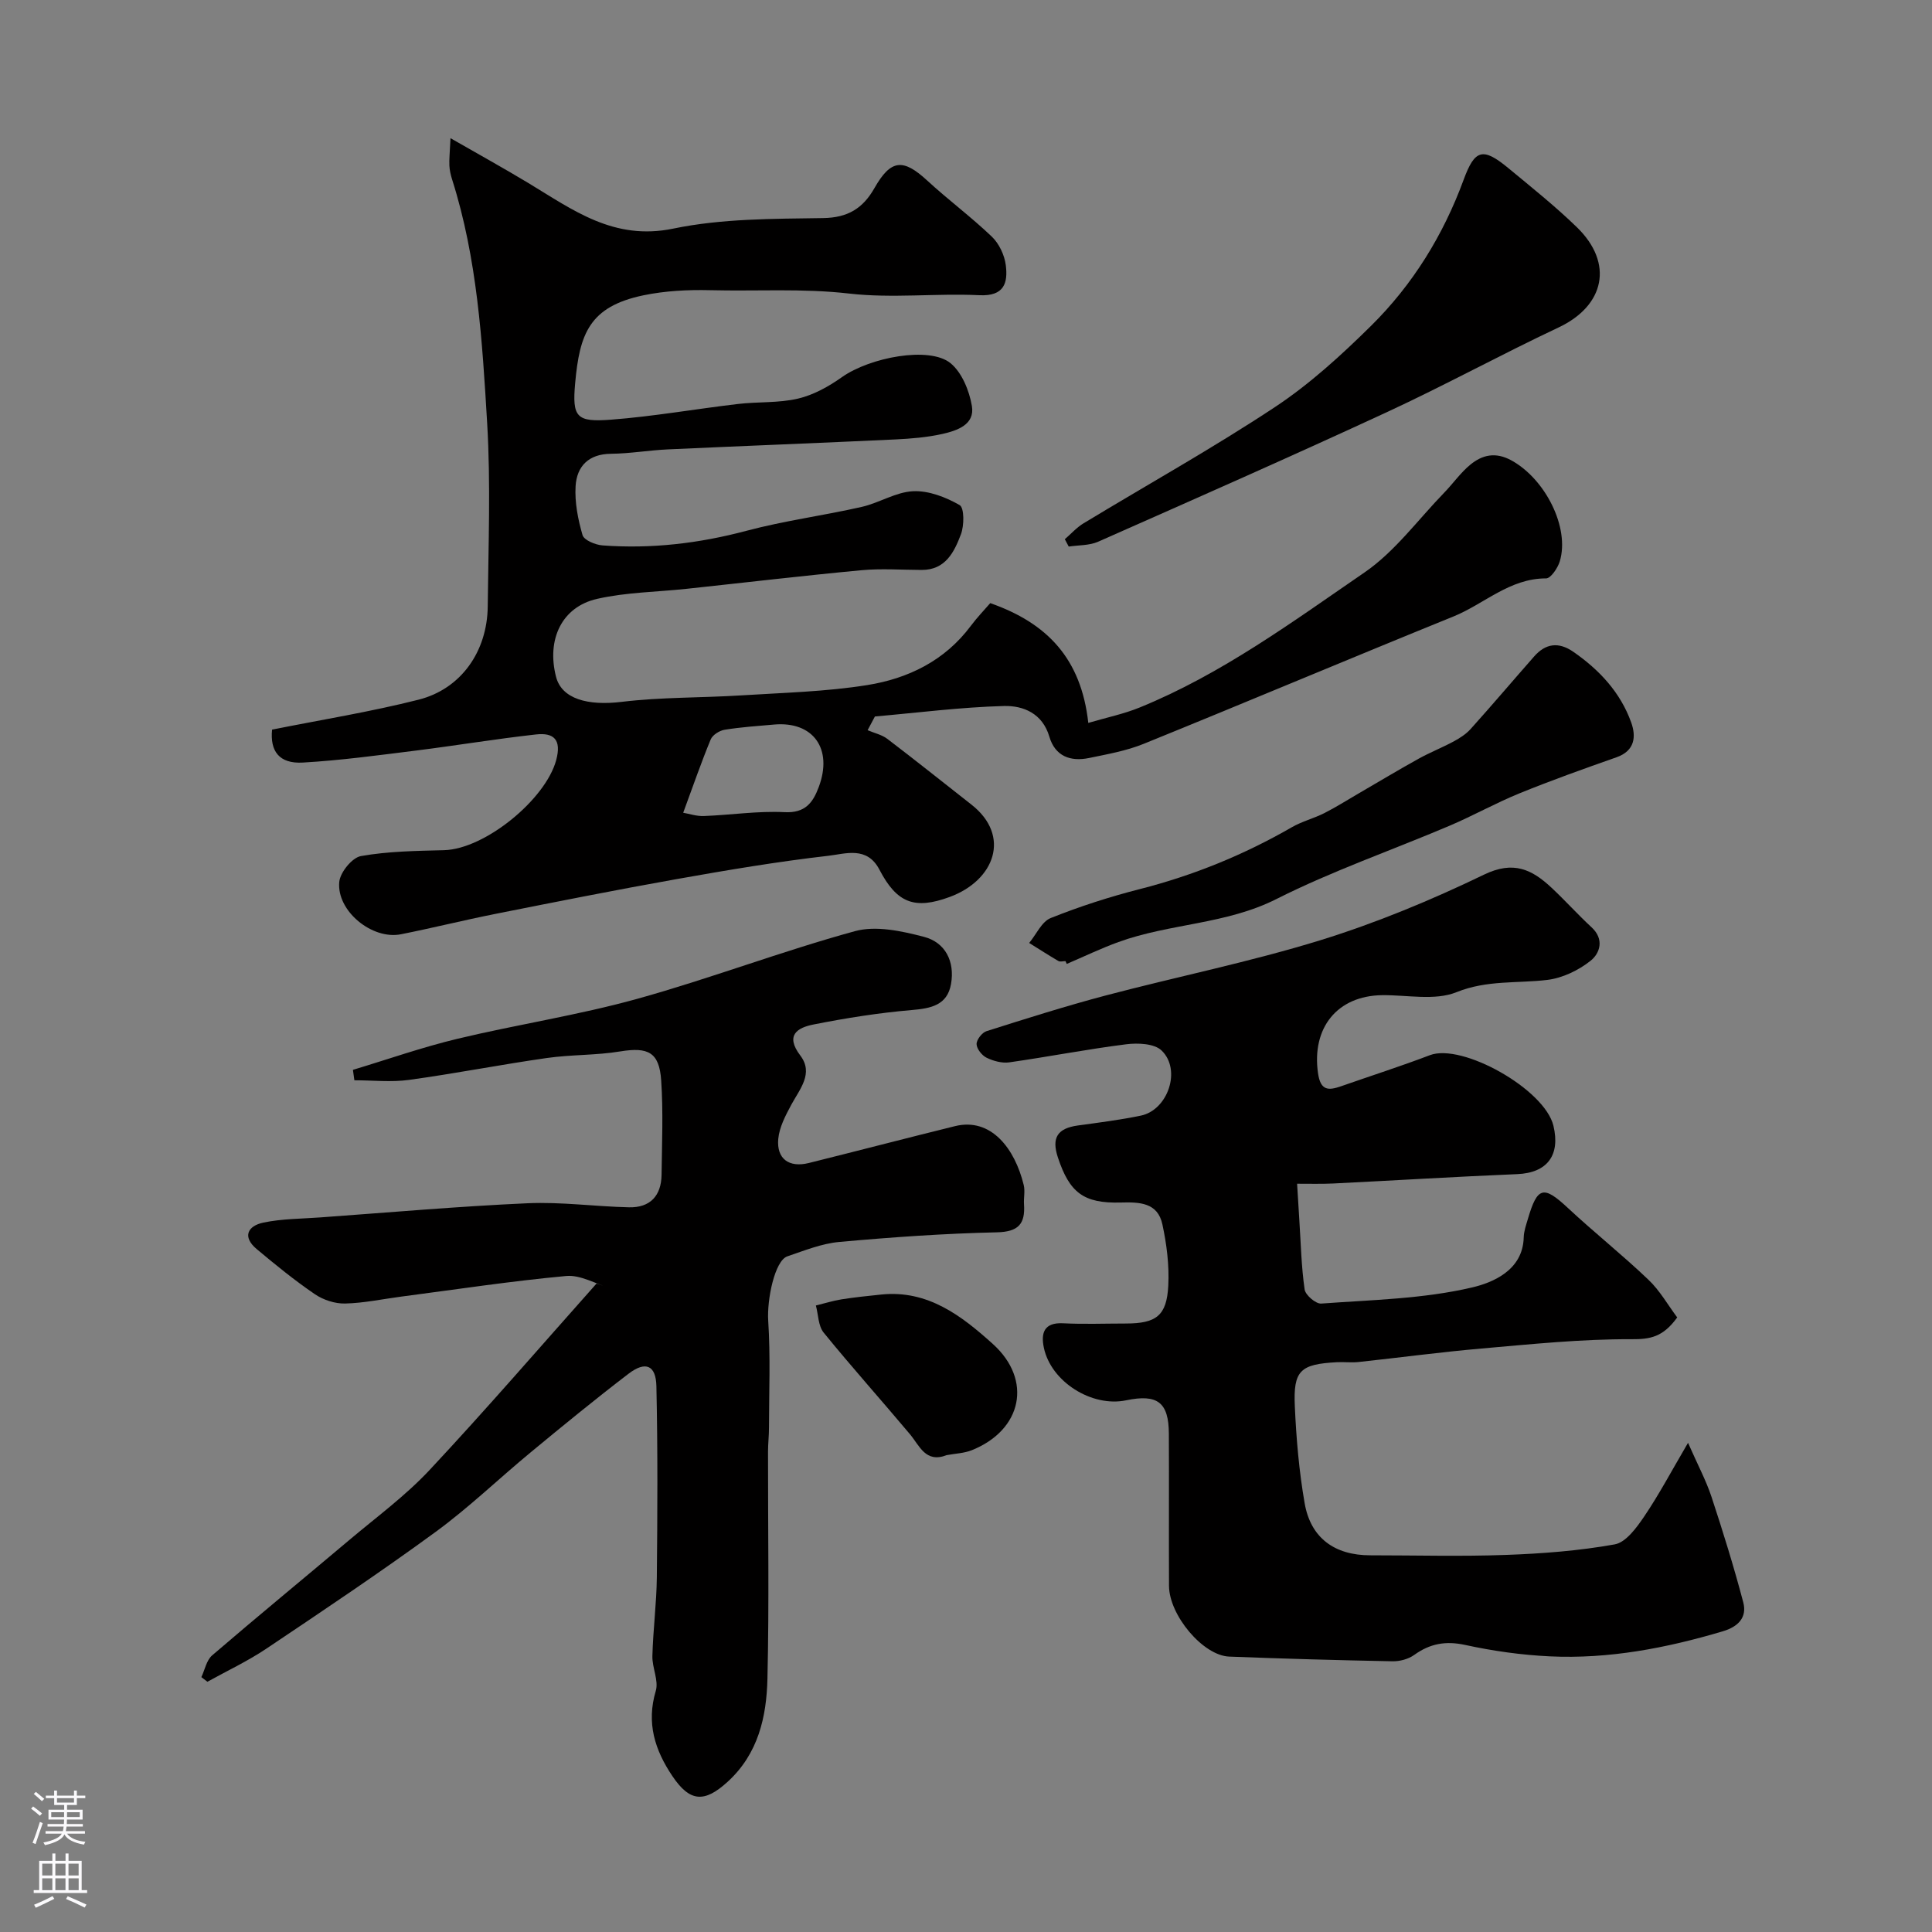
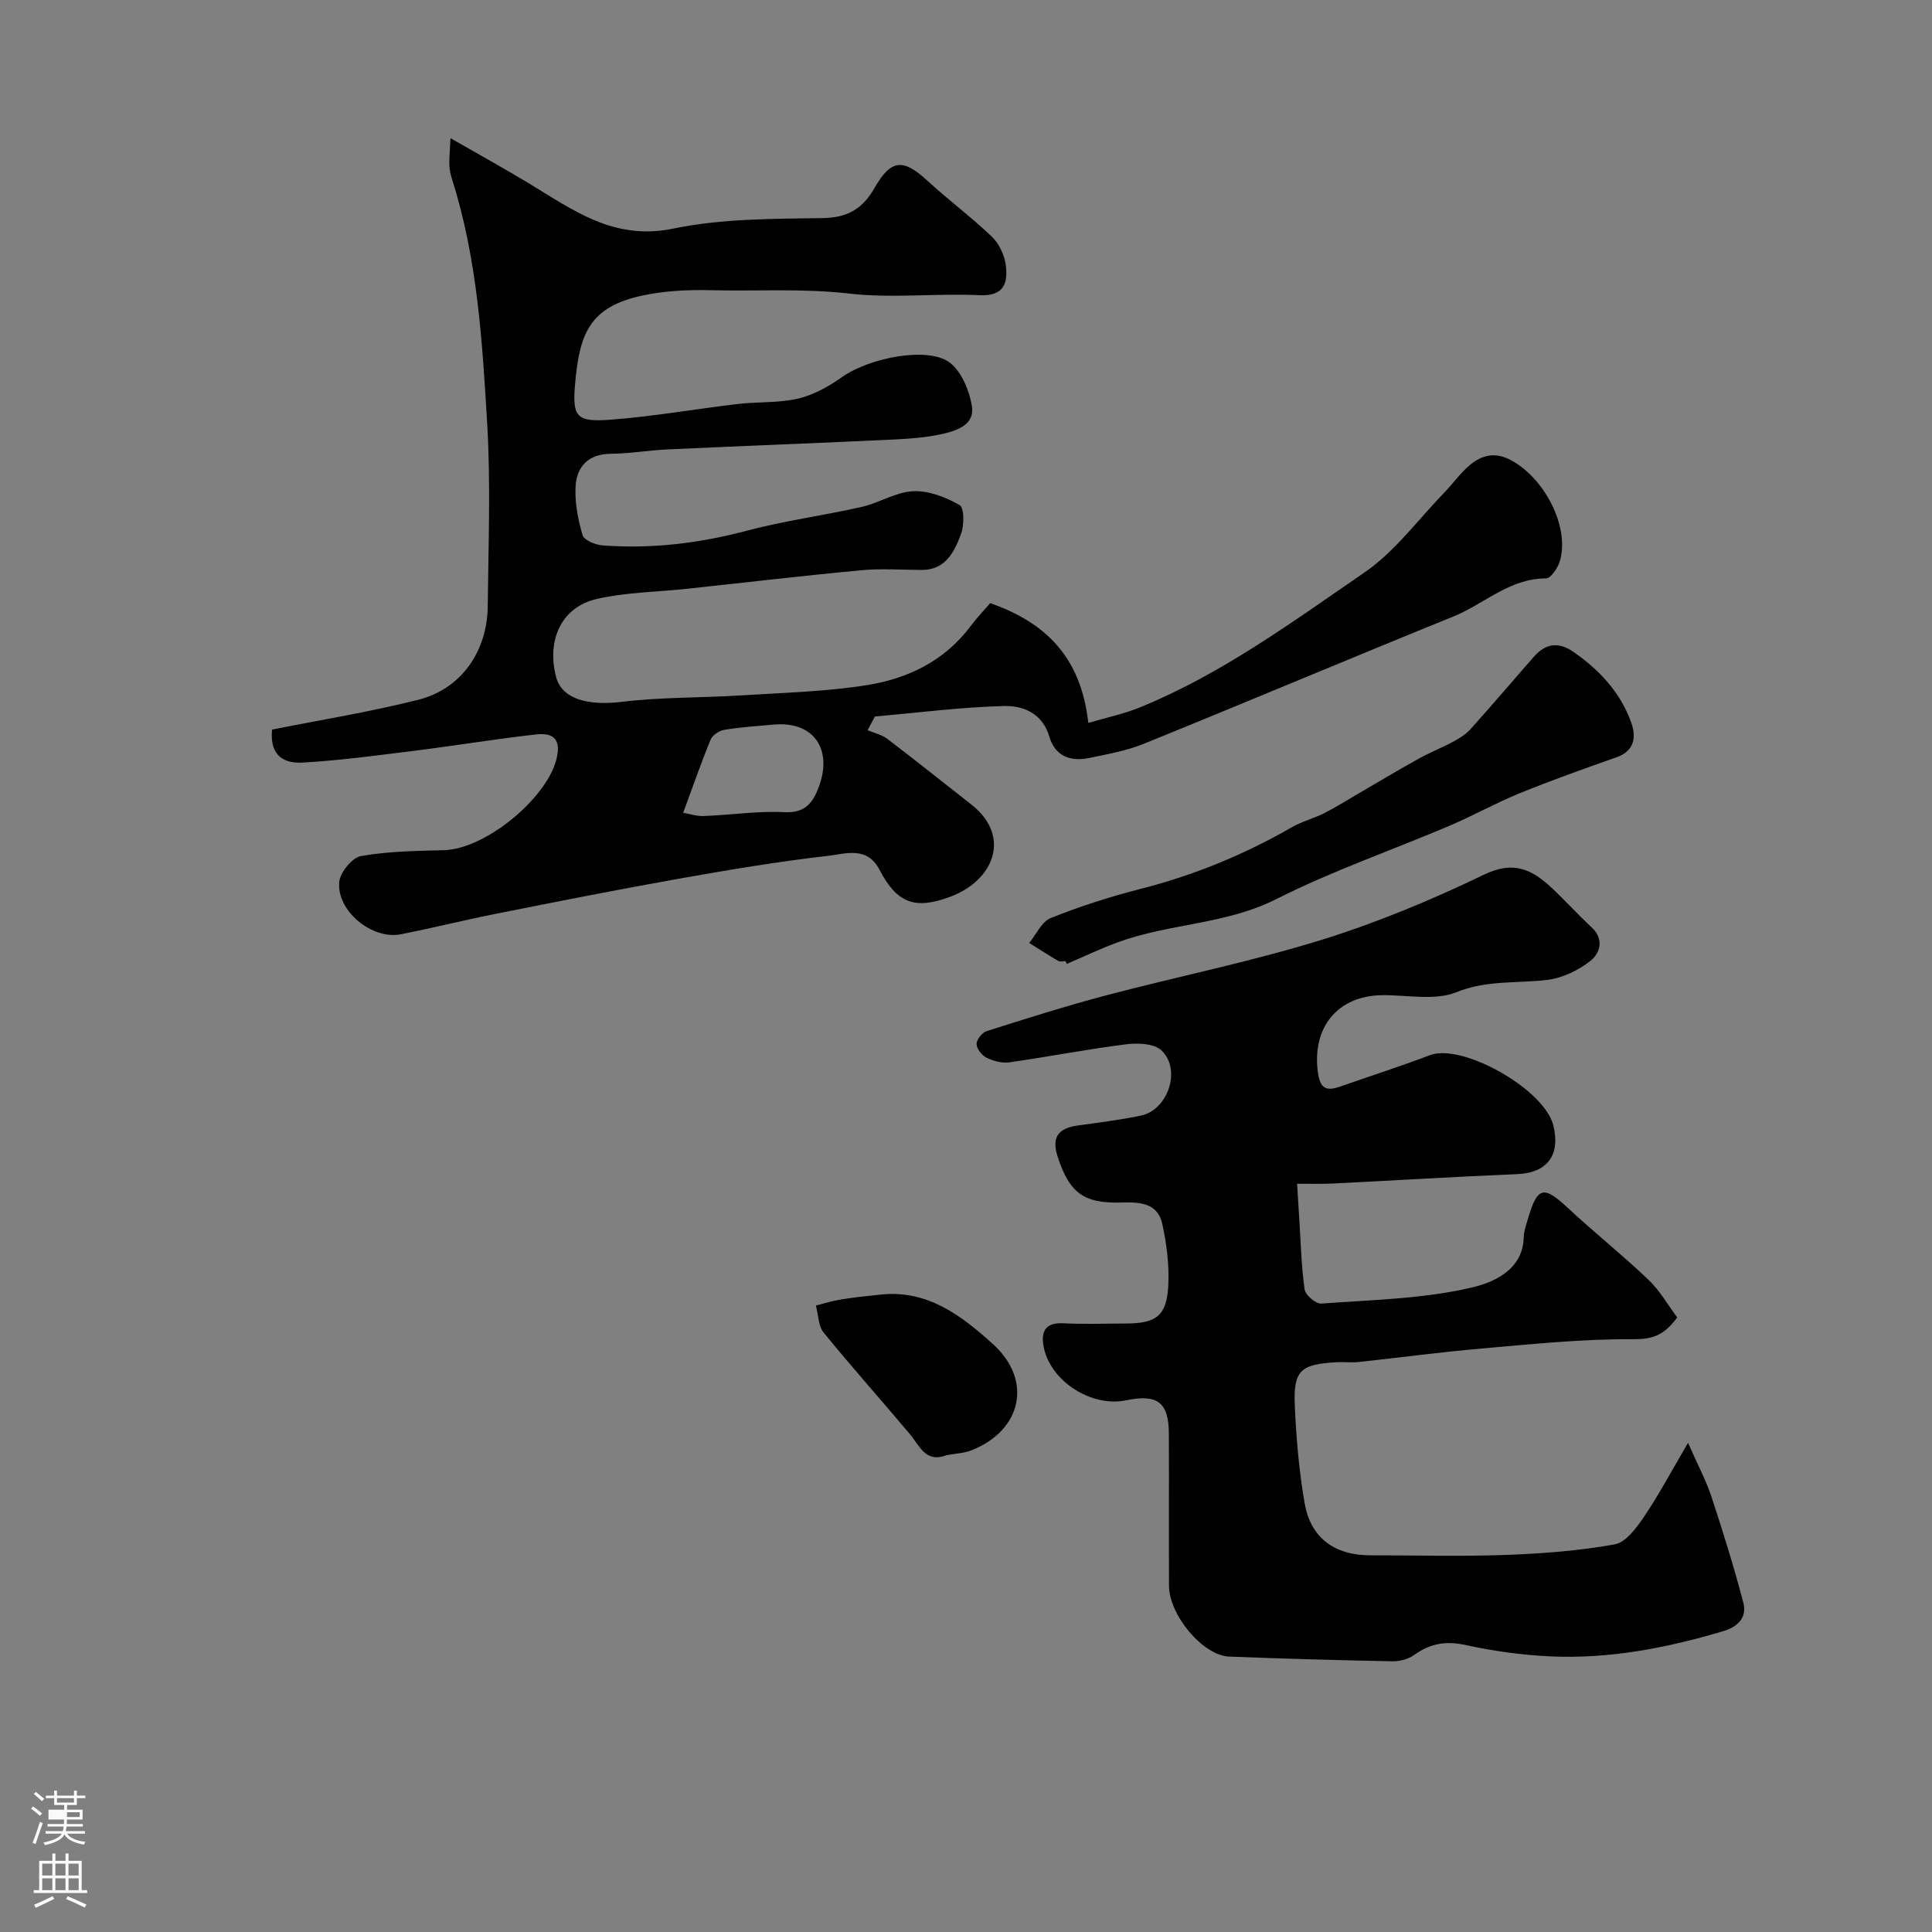
<svg xmlns="http://www.w3.org/2000/svg" enable-background="new 0 0 400 400" viewBox="0 0 400 400">
  <rect x="0" y="0" width="400" height="400" fill="#808080" stroke="none" />
  <g fill="#010000">
    <path d="m56.33 151.06c10.24-2.05 20.4-3.68 30.34-6.2 8.8-2.23 14.21-9.99 14.31-19.3.13-12.66.63-25.36-.12-37.99-1.01-16.97-2.04-34.02-7.26-50.43-.29-.93-.52-1.91-.56-2.87-.06-1.31.09-2.62.23-5.66 5.91 3.39 11.05 6.23 16.08 9.26 9.24 5.57 17.71 12.02 30.04 9.46 10.08-2.09 20.67-2.02 31.04-2.18 5.13-.08 8.23-2.02 10.61-6.2 3.4-5.98 5.93-6.18 10.92-1.58 4.35 4.01 9.13 7.55 13.4 11.64 1.5 1.44 2.62 3.82 2.88 5.9.46 3.66-.33 6.45-5.44 6.21-8.98-.43-18.08.68-26.97-.34-9.65-1.11-19.23-.46-28.83-.7-4.59-.11-9.3.13-13.78 1.06-11.2 2.33-13.22 7.97-14.14 18.19-.64 7.08.27 8.1 7.41 7.56 8.79-.67 17.52-2.22 26.29-3.25 4.13-.49 8.42-.17 12.43-1.11 3.21-.75 6.36-2.5 9.09-4.44 5.82-4.12 18.12-6.45 22.48-2.91 2.37 1.93 3.9 5.7 4.44 8.88.65 3.86-3.06 5.09-6.09 5.78-3.17.71-6.48.98-9.74 1.14-15.69.74-31.39 1.34-47.09 2.06-3.94.18-7.87.87-11.8.91-4.65.04-7.08 2.59-7.33 6.71-.2 3.35.49 6.87 1.44 10.13.31 1.05 2.66 2.02 4.14 2.13 10.09.75 19.96-.41 29.78-3.02 7.84-2.09 15.95-3.15 23.87-4.95 3.62-.82 7.06-3.08 10.65-3.25 3.21-.15 6.77 1.23 9.63 2.87.98.56.96 4.23.27 6.05-1.38 3.65-3.18 7.39-8.12 7.38-4.17-.01-8.36-.33-12.49.06-12.08 1.13-24.14 2.56-36.2 3.85-6.18.66-12.5.71-18.52 2.08-7.32 1.66-10.48 8.41-8.5 16.13 1.17 4.57 6.54 6.05 13.61 5.19 8.19-.99 16.51-.82 24.76-1.34 8.7-.55 17.48-.76 26.06-2.13 8.46-1.35 16.08-5.05 21.46-12.28 1.29-1.73 2.81-3.29 4.01-4.69 11.82 4.14 18.83 11.51 20.3 24.8 3.75-1.11 7.34-1.84 10.66-3.2 16.93-6.9 31.6-17.71 46.51-27.94 6.32-4.33 11.08-10.93 16.52-16.53 1.84-1.9 3.38-4.13 5.4-5.79 2.49-2.05 5.24-2.68 8.49-.9 7.02 3.83 12.14 13.91 10.04 20.9-.42 1.39-1.87 3.54-2.83 3.54-7.56-.02-12.81 5.3-19.2 7.89-21.42 8.69-42.72 17.68-64.14 26.37-3.58 1.45-7.5 2.14-11.31 2.93-3.84.79-7.01-.37-8.2-4.41-1.42-4.84-5.4-6.46-9.4-6.36-8.92.24-17.82 1.39-26.72 2.17-.5.95-1.01 1.89-1.51 2.84 1.37.59 2.93.92 4.09 1.8 5.86 4.46 11.61 9.06 17.4 13.6 8.26 6.47 4.81 15.69-4.48 19.12-7.26 2.68-10.95 1.29-14.56-5.64-2.57-4.94-7.05-3.28-10.58-2.88-10.54 1.21-21.02 2.98-31.47 4.84-12.52 2.23-24.99 4.71-37.46 7.19-6.54 1.3-13.02 2.92-19.56 4.22-5.95 1.19-13.34-4.81-12.77-10.84.19-1.98 2.66-5.03 4.49-5.35 5.64-1 11.46-1.07 17.21-1.22 8.48-.23 21-10.49 23.21-18.63 1.16-4.3-.52-5.74-4.18-5.33-8.28.92-16.52 2.29-24.79 3.33-7.8.97-15.62 2.04-23.46 2.49-4.96.29-6.83-2.4-6.39-6.82zm85.12 17.21c1.22.21 2.76.74 4.27.68 5.58-.21 11.17-1.08 16.71-.8 4.28.22 5.87-1.96 7.08-5.19 2.98-7.92-1.14-13.67-9.25-12.95-3.42.3-6.86.53-10.24 1.08-1.07.17-2.5 1.08-2.88 2.01-1.94 4.69-3.6 9.5-5.69 15.17z" />
    <path d="m347.25 272.76c-2.96 4.09-5.59 4.53-9.49 4.51-10.36-.05-20.73 1.03-31.07 1.93-8.49.74-16.94 1.88-25.41 2.79-1.48.16-3-.04-4.5.04-7.57.41-9.04 1.7-8.7 9.14.3 6.7.88 13.44 2.03 20.04 1.25 7.22 6.21 10.8 13.59 10.8 9.35 0 18.72.26 28.06-.08 7.54-.27 15.13-.85 22.54-2.18 2.34-.42 4.55-3.47 6.12-5.79 3.07-4.53 5.64-9.4 9.07-15.24 2.04 4.64 3.74 7.81 4.85 11.16 2.38 7.22 4.64 14.5 6.58 21.85.83 3.13-1.03 5.06-4.22 6.01-11.71 3.48-23.61 5.77-35.84 5.19-5.86-.28-11.76-1.11-17.5-2.36-4.05-.88-7.29-.29-10.57 2.07-1.21.87-3 1.34-4.5 1.31-11.27-.22-22.54-.53-33.8-.97-5.42-.21-12.43-8.56-12.46-14.65-.05-10.5.02-21-.03-31.5-.03-6.5-2.35-8.26-8.85-6.91-7.09 1.48-15.55-3.83-17.03-10.89-.63-2.97-.02-5.26 3.97-5.06 4.32.22 8.66.05 13 .05 6.3-.01 8.47-1.61 8.79-7.84.22-4.21-.33-8.56-1.22-12.69-.97-4.52-4.72-4.63-8.63-4.52-7.68.21-10.59-2.04-13-9.32-1.36-4.09-.1-6.04 4.12-6.63 4.36-.6 8.74-1.15 13.04-2.04 5.62-1.16 8.46-9.5 4.3-13.49-1.51-1.45-4.93-1.59-7.35-1.28-8.09 1.02-16.11 2.59-24.19 3.74-1.51.21-3.29-.28-4.69-.96-.97-.48-2.05-1.84-2.07-2.82-.02-.9 1.13-2.39 2.06-2.68 8.2-2.6 16.41-5.2 24.72-7.4 14.79-3.9 29.84-6.93 44.44-11.44 11.59-3.59 22.93-8.3 33.87-13.58 6.07-2.93 9.89-1.06 13.92 2.7 2.85 2.66 5.46 5.58 8.33 8.23 2.69 2.49 1.7 5.39-.21 6.91-2.5 1.99-5.83 3.59-8.97 3.97-6.26.75-12.47-.01-18.8 2.54-4.48 1.81-10.22.56-15.39.62-9.33.12-14.62 6.78-13.28 16.15.53 3.7 2.19 3.61 4.85 2.68 6.11-2.14 12.28-4.11 18.32-6.41 6.67-2.53 23.74 7.03 25.57 14.61 1.46 6.08-1.25 9.76-7.49 10.02-12.71.53-25.41 1.31-38.11 1.94-2.48.12-4.98.04-7.47.05.16 2.55.3 5.1.47 7.65.31 4.76.41 9.54 1.09 14.24.17 1.17 2.32 3.01 3.44 2.92 10.48-.77 21.14-.96 31.28-3.35 4.03-.95 10.47-3.44 10.64-10.35.03-1.28.49-2.56.86-3.81 1.97-6.74 3.25-6.98 8.29-2.28 5.42 5.06 11.25 9.68 16.61 14.8 2.39 2.24 4.08 5.27 6.02 7.86z" />
-     <path d="m73.07 221.5c7.21-2.17 14.33-4.68 21.64-6.43 12.34-2.96 24.96-4.87 37.18-8.26 15.16-4.21 29.92-9.86 45.1-14.02 4.36-1.2 9.7-.03 14.3 1.17 4.47 1.16 6.42 5.15 5.61 9.76-.77 4.4-4.14 5.06-8.15 5.4-6.81.58-13.61 1.66-20.32 2.99-3.27.65-5.96 2.17-2.73 6.43 2.8 3.69-.12 6.94-1.88 10.2-1.19 2.22-2.47 4.65-2.69 7.07-.37 4.14 2.25 5.99 6.32 4.98 10.09-2.51 20.16-5.14 30.25-7.63 7.51-1.86 12.42 4.67 14.25 12.18.31 1.26-.03 2.66.06 3.99.27 4.07-1.14 5.71-5.65 5.81-10.87.24-21.74 1.01-32.58 1.99-3.65.33-7.23 1.78-10.76 2.98-2.62.89-4.25 8.95-3.97 13.33.48 7.35.17 14.76.16 22.15 0 1.66-.2 3.31-.2 4.97-.02 15.67.25 31.34-.12 46.99-.18 7.89-1.9 15.55-8.22 21.33-4.83 4.42-7.84 4.22-11.46-1.16-3.63-5.39-5.42-11-3.44-17.63.64-2.15-.77-4.82-.7-7.24.14-5.44.86-10.86.92-16.3.13-13.19.2-26.39-.09-39.57-.1-4.35-2.26-5.23-5.73-2.59-6.9 5.27-13.62 10.78-20.31 16.31-6.59 5.44-12.77 11.42-19.65 16.45-11.45 8.37-23.26 16.27-35.04 24.17-3.87 2.6-8.14 4.6-12.23 6.87-.42-.32-.84-.64-1.25-.96.72-1.52 1.06-3.49 2.23-4.5 9.34-8.03 18.86-15.84 28.27-23.78 5.66-4.78 11.71-9.21 16.74-14.59 11.8-12.62 23.09-25.72 34.58-38.62.95.32 1.9.64 2.85.97-3.05-.9-6.19-2.8-9.13-2.53-11.4 1.05-22.74 2.78-34.1 4.26-3.89.51-7.78 1.35-11.68 1.44-2.09.05-4.52-.74-6.26-1.93-4.18-2.85-8.14-6.07-12.03-9.33-3.06-2.56-1.88-4.82 1.39-5.5 3.84-.8 7.85-.78 11.79-1.07 14.3-1.03 28.58-2.29 42.89-2.93 6.97-.31 14 .68 21 .84 4.37.1 6.68-2.38 6.74-6.73.08-6.52.36-13.06-.08-19.55-.39-5.85-2.74-6.93-8.44-6-5.02.83-10.2.65-15.24 1.37-9.53 1.36-18.99 3.22-28.52 4.53-3.71.51-7.54.08-11.32.08-.1-.71-.2-1.43-.3-2.16z" />
-     <path d="m220.46 111.64c1.29-1.12 2.46-2.44 3.9-3.31 13.21-8 26.72-15.53 39.59-24.04 7.21-4.77 13.74-10.74 19.92-16.84 8.63-8.53 14.94-18.76 19.15-30.21 2.32-6.31 3.96-6.82 9.27-2.43 4.81 3.98 9.71 7.89 14.19 12.24 7.68 7.46 5.76 16.25-3.8 20.75-11.96 5.63-23.57 11.99-35.56 17.54-19.81 9.17-39.79 17.98-59.75 26.81-1.82.81-4.05.7-6.1 1.01-.27-.5-.54-1.01-.81-1.52z" />
    <path d="m220.6 198.99c-.5 0-1.11.19-1.48-.03-2.04-1.19-4.03-2.48-6.04-3.73 1.47-1.77 2.59-4.41 4.46-5.16 6-2.4 12.2-4.4 18.47-6 11.09-2.83 21.54-7.09 31.45-12.8 2.1-1.21 4.53-1.82 6.7-2.91 2.4-1.21 4.67-2.66 7-4.01 4.17-2.42 8.3-4.91 12.52-7.25 2.36-1.31 4.9-2.31 7.28-3.59 1.28-.69 2.57-1.52 3.53-2.59 4.44-4.94 8.74-10.01 13.13-15 2.39-2.73 5.09-3.07 8.12-.97 5.4 3.74 9.75 8.41 11.98 14.62 1.04 2.89.8 5.86-3.02 7.21-6.74 2.37-13.47 4.77-20.08 7.46-4.92 2-9.59 4.63-14.48 6.71-11.95 5.08-24.3 9.35-35.86 15.18-10.46 5.28-22.08 5.04-32.72 8.91-3.64 1.32-7.14 3.01-10.7 4.53-.1-.2-.18-.39-.26-.58z" />
    <path d="m196 301.27c-4.38 1.7-5.59-1.93-7.62-4.35-5.91-7.04-12.05-13.89-17.85-21.02-1.13-1.39-1.1-3.72-1.61-5.61 1.76-.43 3.5-.98 5.29-1.27 2.74-.43 5.5-.72 8.25-1 9.63-1 16.66 4.43 23.09 10.23 8.3 7.48 6.05 17.83-4.33 21.99-1.61.65-3.47.7-5.22 1.03z" />
  </g>
-   <path d="m6.44 374.46.42-.45c.65.47 1.27.95 1.85 1.44l-.45.49c-.65-.56-1.25-1.06-1.82-1.48m.93 7.33-.63-.26c.55-1.36 1.05-2.8 1.52-4.33.19.1.38.19.59.27-.46 1.29-.95 2.73-1.48 4.32m-.38-10.38.44-.42c.43.34 1.01.82 1.74 1.44l-.49.49c-.53-.51-1.09-1.01-1.69-1.51m2.5.35h1.72v-1.04h.59v1.04h3.52v-1.04h.59v1.04h1.75v.53h-1.75v1.42h-2.03v.97h3.22v2.03h-3.24c0 .35-.01.66-.03.93h3.32v.53h-3.37c-.03.27-.08.58-.15.94h3.96v.53h-3.71c.67.92 1.93 1.48 3.79 1.68-.13.24-.23.44-.29.59-2.13-.38-3.48-1.08-4.04-2.12-.43.97-1.77 1.72-4.03 2.23-.09-.19-.2-.37-.33-.55 2.1-.42 3.37-1.03 3.81-1.83h-3.36v-.53h3.58c.08-.29.13-.61.16-.94h-3.33v-.53h3.39c.02-.27.04-.58.04-.93h-3.23v-2.03h3.25v-.97h-2.07v-1.42h-1.73zm1.12 3.44v1h2.65c.01-.3.02-.44.01-.4v-.25-.35zm1.19-2h3.52v-.91h-3.52zm4.71 2h-2.63v.59c0 .15-.01.28-.01.4h2.64z" fill="#fbfafc" />
+   <path d="m6.44 374.46.42-.45c.65.47 1.27.95 1.85 1.44l-.45.49c-.65-.56-1.25-1.06-1.82-1.48m.93 7.33-.63-.26c.55-1.36 1.05-2.8 1.52-4.33.19.1.38.19.59.27-.46 1.29-.95 2.73-1.48 4.32m-.38-10.38.44-.42c.43.34 1.01.82 1.74 1.44l-.49.49c-.53-.51-1.09-1.01-1.69-1.51m2.5.35h1.72v-1.04h.59v1.04h3.52v-1.04h.59v1.04h1.75v.53h-1.75v1.42h-2.03v.97h3.22v2.03h-3.24c0 .35-.01.66-.03.93h3.32v.53h-3.37c-.03.27-.08.58-.15.94h3.96v.53h-3.71c.67.92 1.93 1.48 3.79 1.68-.13.24-.23.44-.29.59-2.13-.38-3.48-1.08-4.04-2.12-.43.97-1.77 1.72-4.03 2.23-.09-.19-.2-.37-.33-.55 2.1-.42 3.37-1.03 3.81-1.83h-3.36v-.53h3.58c.08-.29.13-.61.16-.94h-3.33v-.53h3.39c.02-.27.04-.58.04-.93h-3.23v-2.03h3.25v-.97h-2.07v-1.42h-1.73zm1.12 3.44v1c.01-.3.02-.44.01-.4v-.25-.35zm1.19-2h3.52v-.91h-3.52zm4.71 2h-2.63v.59c0 .15-.01.28-.01.4h2.64z" fill="#fbfafc" />
  <path d="m13.56 383.74h.63v1.52h2.72v6.07h1.13v.6h-11.06v-.6h1.13v-6.07h2.73v-1.52h.63v1.52h2.1v-1.52zm-2.69 8.83.38.56c-1.24.63-2.53 1.25-3.85 1.85-.1-.21-.21-.42-.34-.63 1.36-.55 2.63-1.15 3.81-1.78m-2.13-4.27h2.1v-2.45h-2.1zm0 3.04h2.1v-2.46h-2.1zm2.72-3.04h2.1v-2.45h-2.1zm0 3.04h2.1v-2.46h-2.1zm6.07 3.6c-1.41-.71-2.7-1.3-3.86-1.78l.35-.56c1.45.62 2.75 1.19 3.88 1.72zm-1.25-9.09h-2.1v2.45h2.1zm-2.09 5.49h2.1v-2.45h-2.1z" fill="#fbfafc" />
</svg>